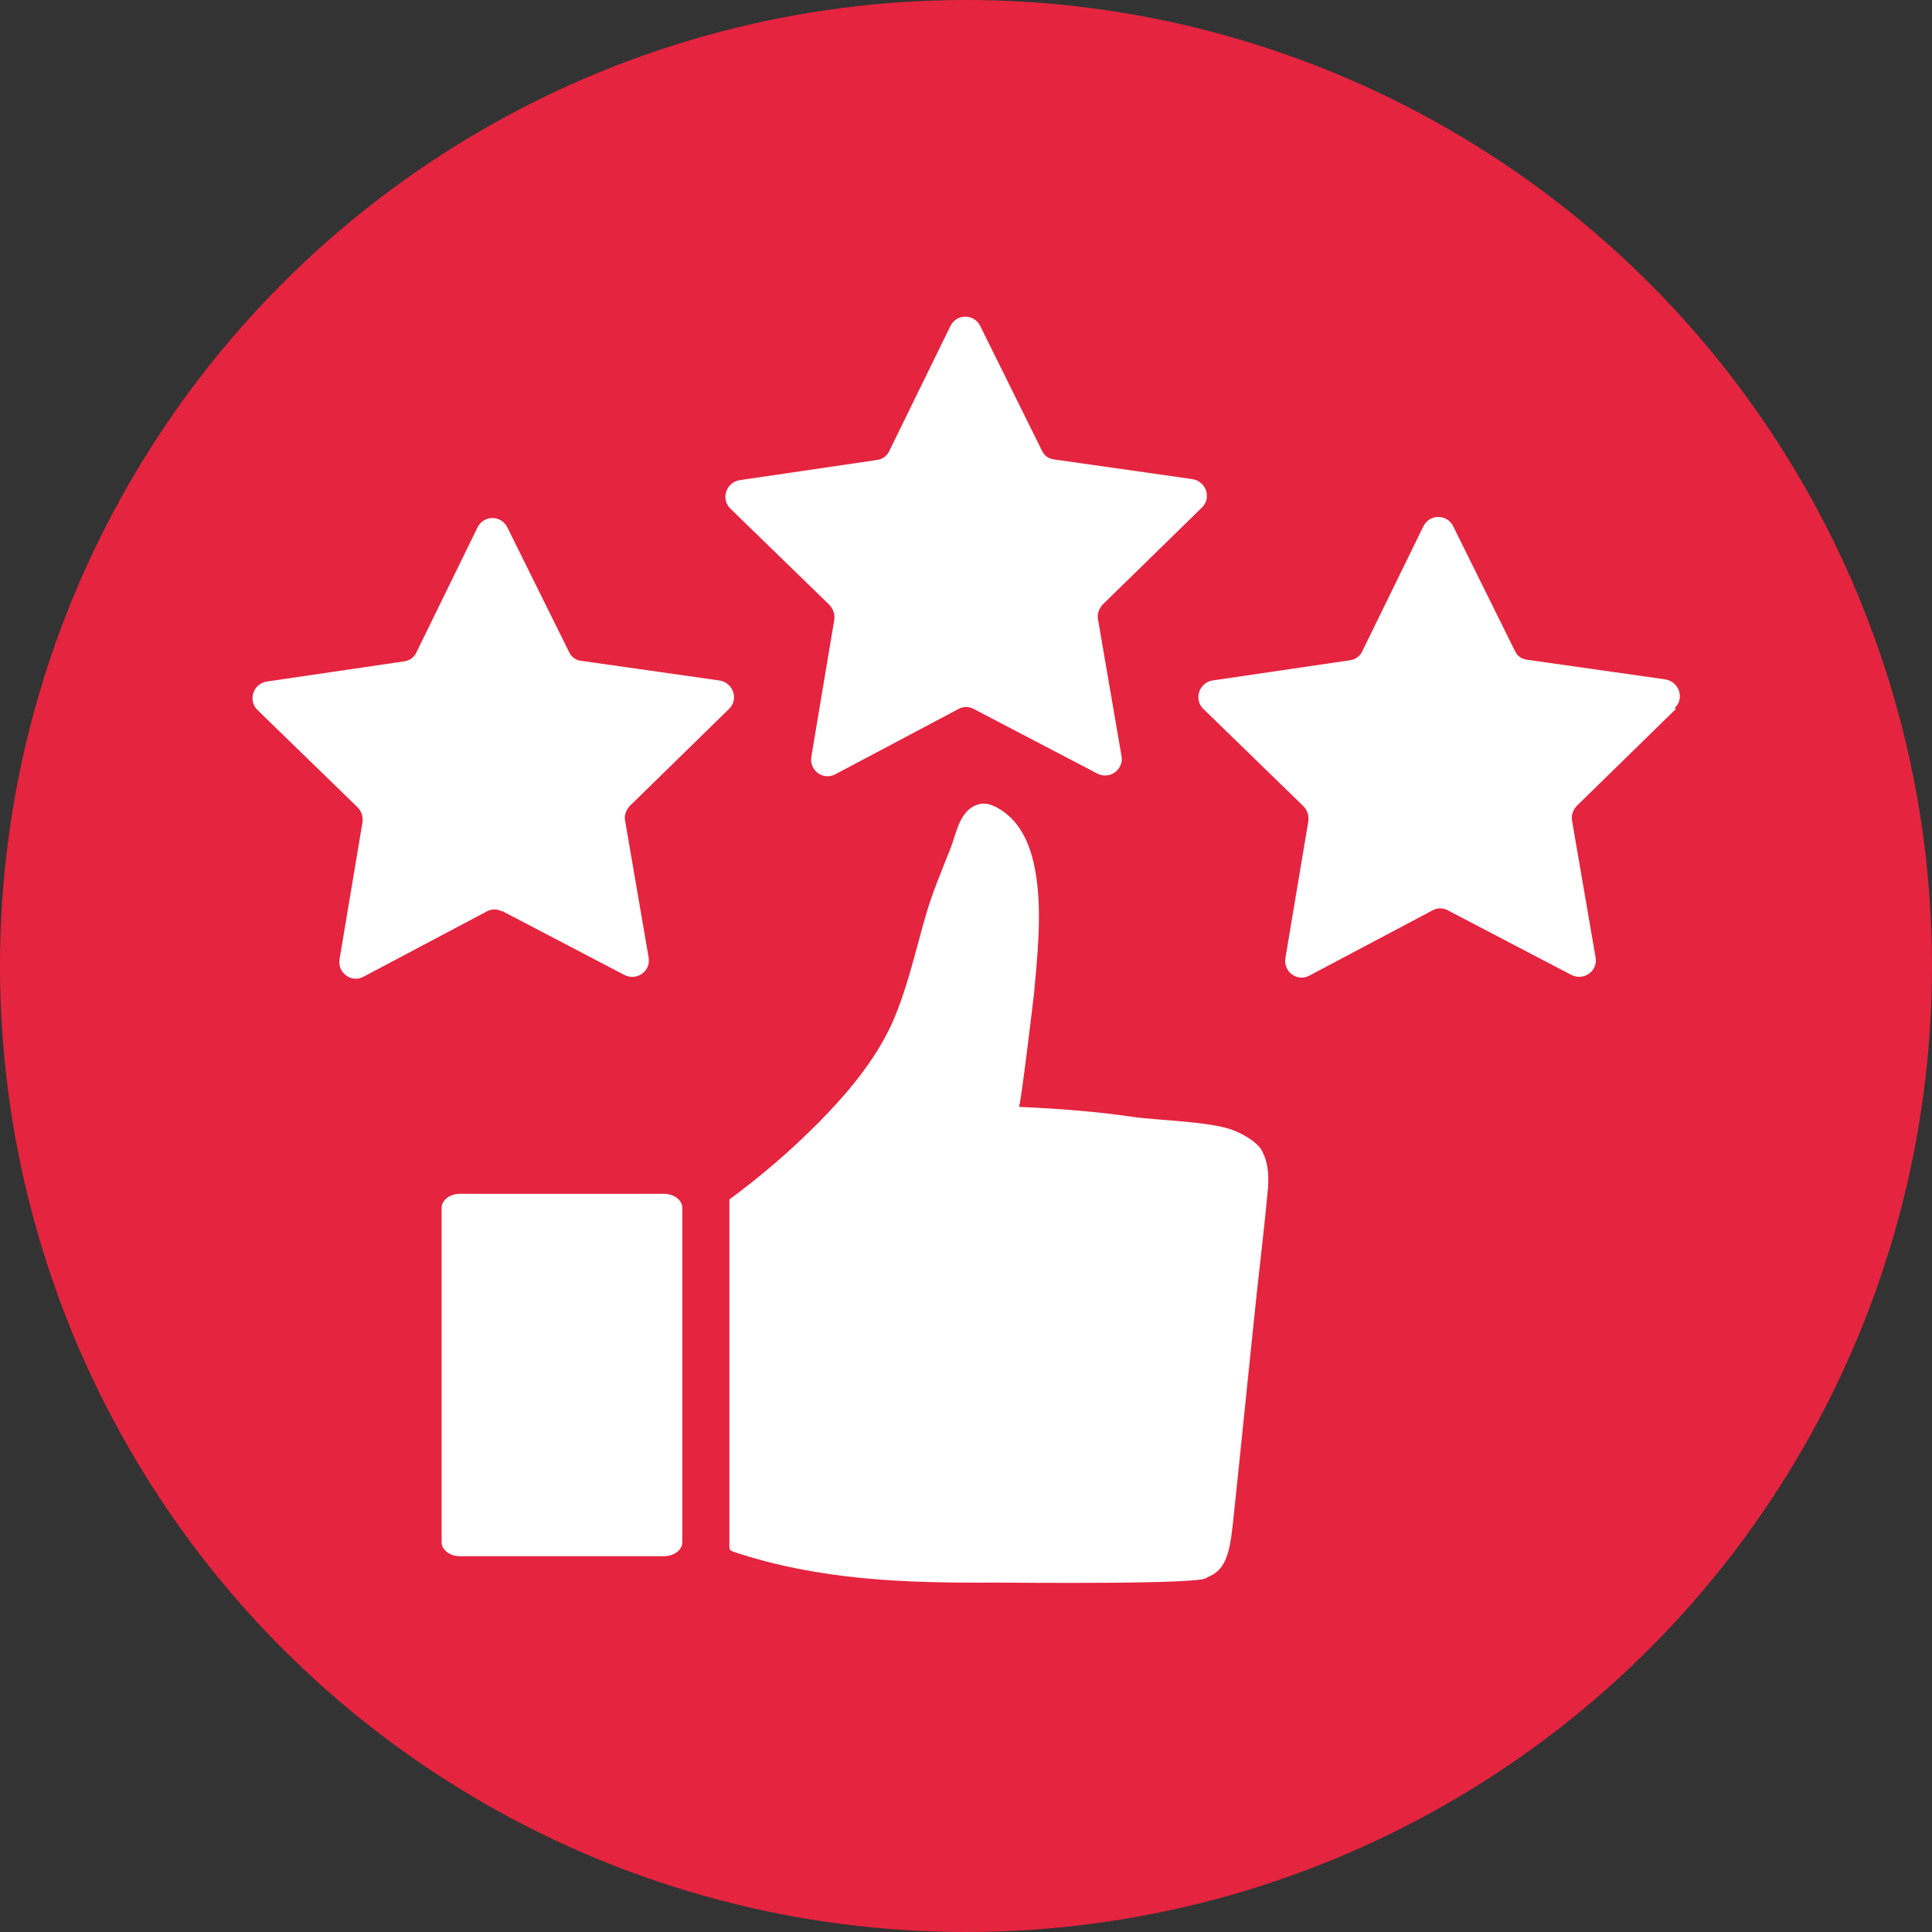
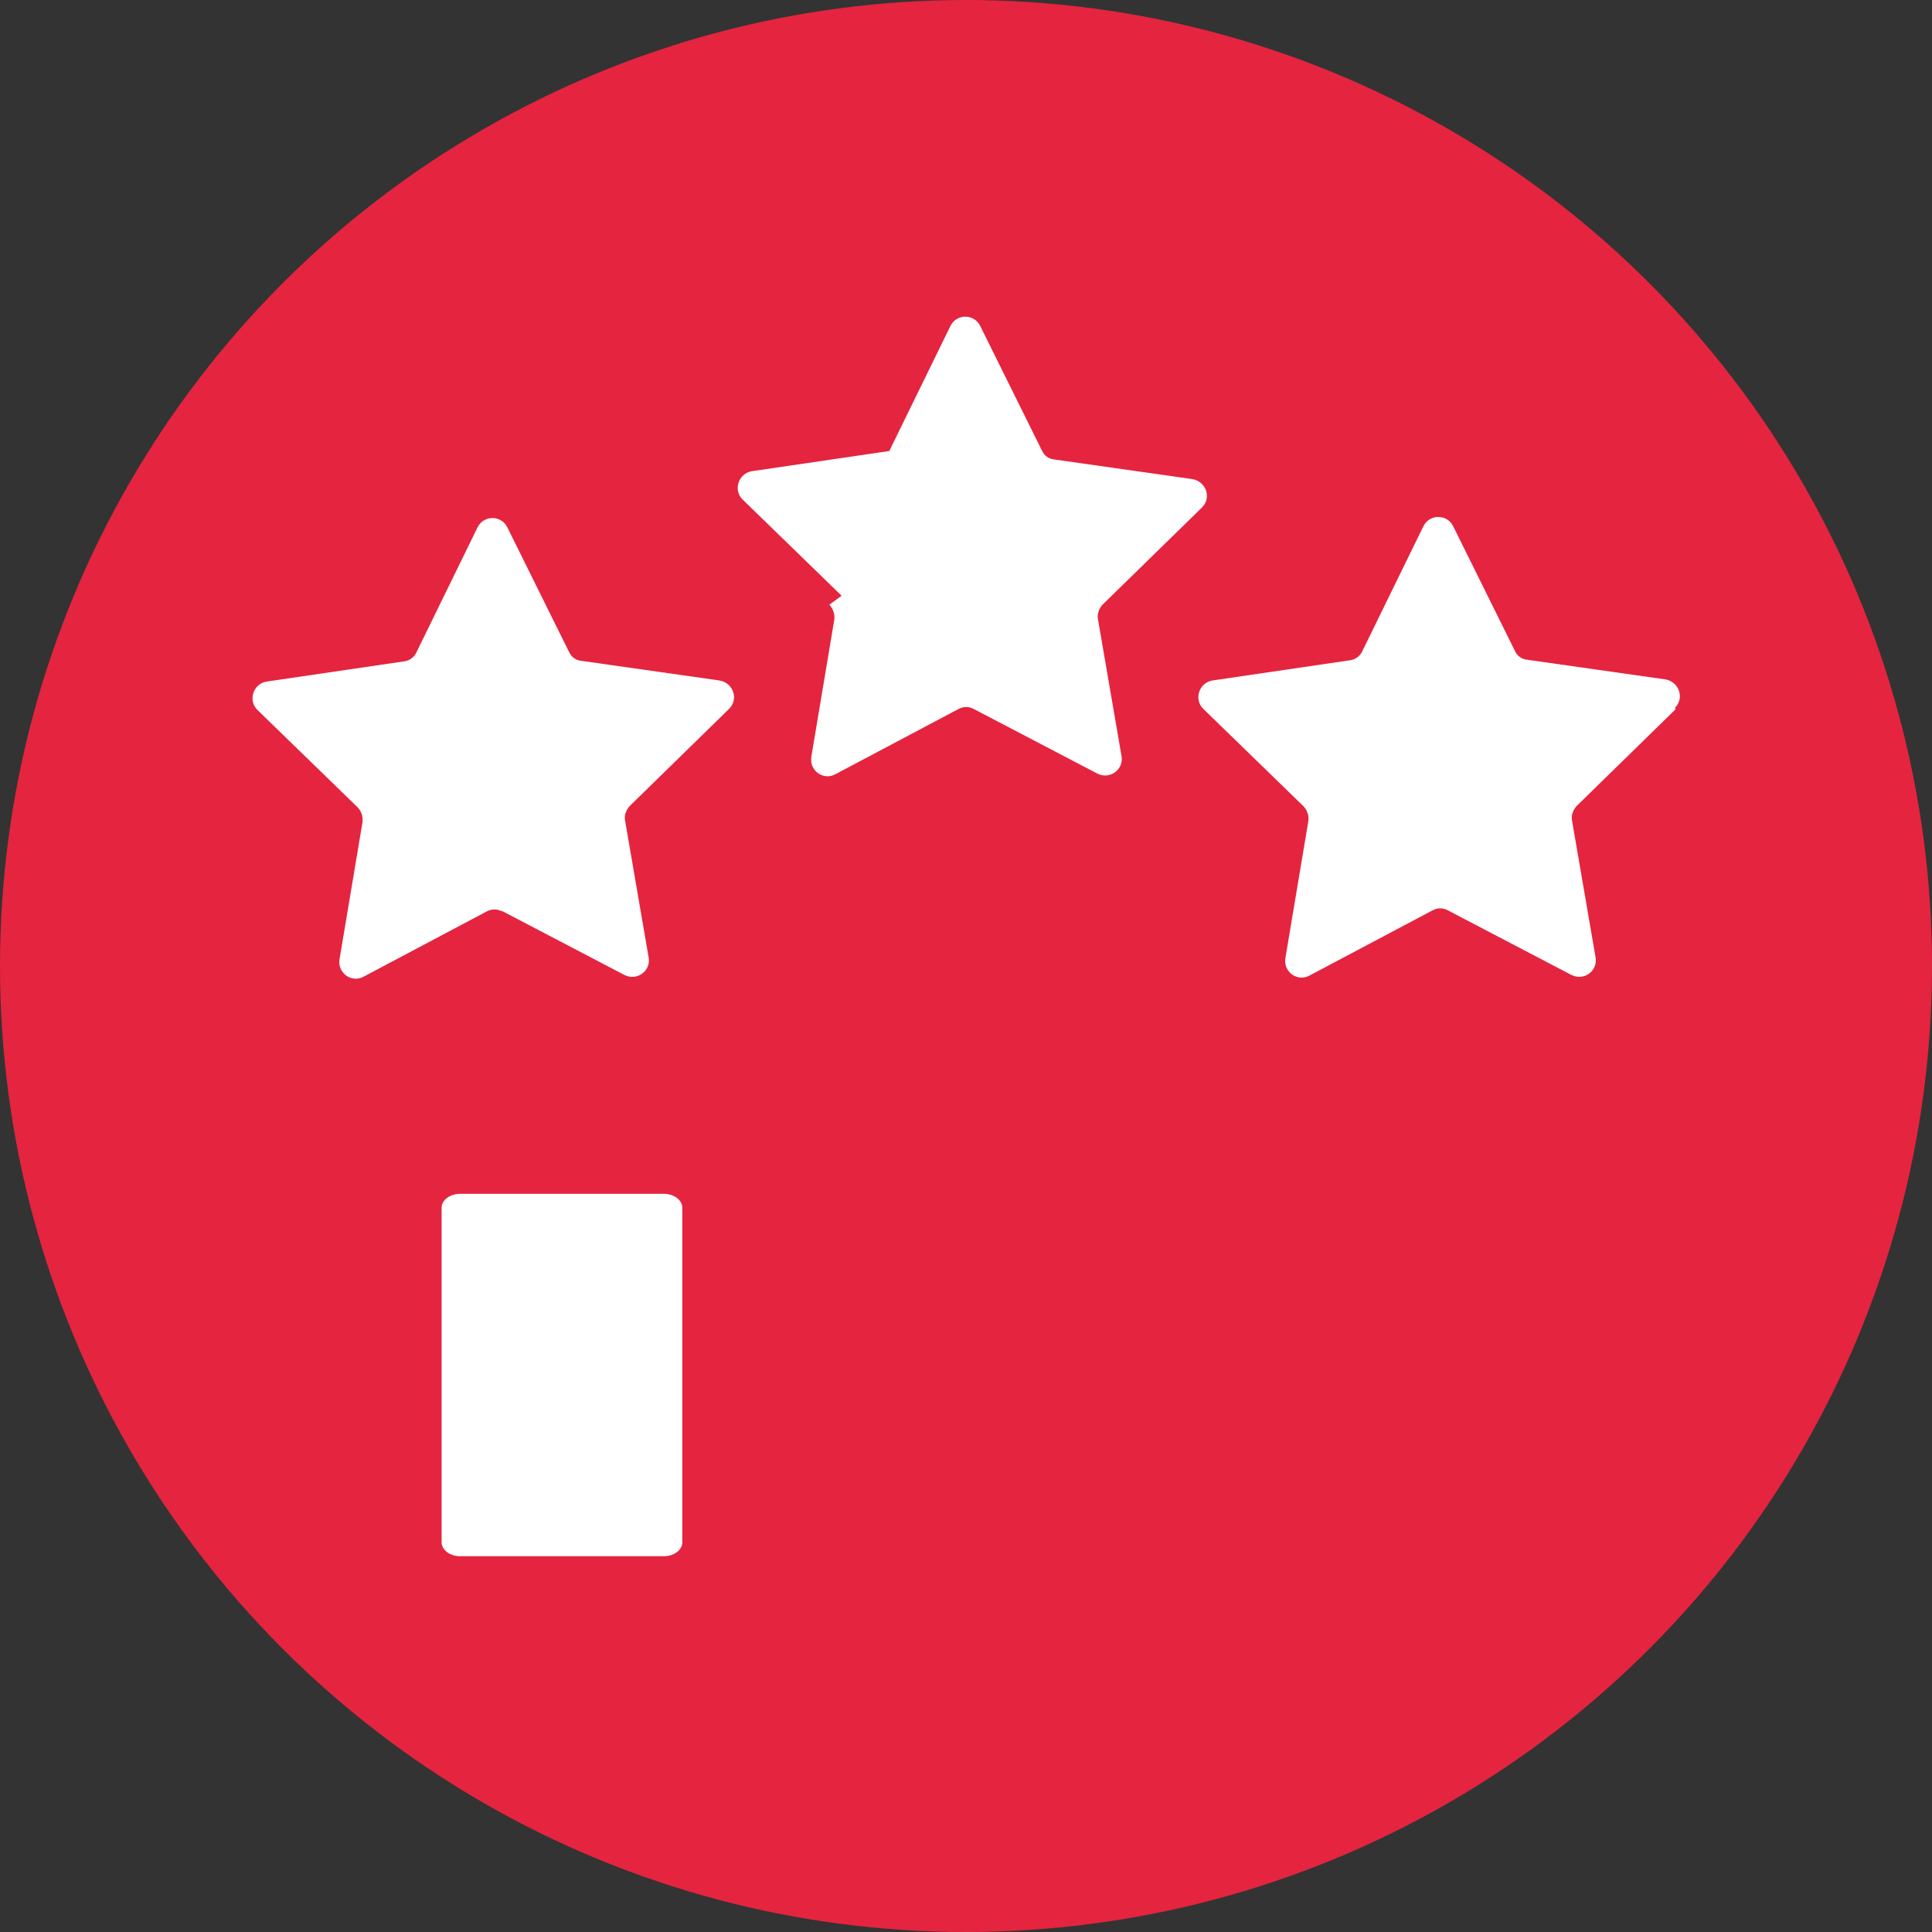
<svg xmlns="http://www.w3.org/2000/svg" id="Layer_2" data-name="Layer 2" viewBox="0 0 512 512">
  <rect x="0" y="0" width="512" height="512" fill="#333333" stroke="none" />
  <defs>
    <style> .cls-1 { fill: #e5243f; } .cls-1, .cls-2 { stroke-width: 0px; } .cls-2 { fill: #fff; } </style>
  </defs>
  <g id="Layer_1-2" data-name="Layer 1">
    <g>
      <circle class="cls-1" cx="256" cy="256" r="256" />
      <g>
-         <path class="cls-2" d="m219.77,160.27c1.04,1.04,1.49,2.53,1.34,3.87l-6.1,36.42c-.59,3.57,3.12,6.39,6.39,4.61l32.56-17.25c1.34-.74,2.82-.74,4.16,0l32.71,17.1c3.27,1.64,6.99-1.04,6.39-4.61l-6.24-36.28c-.3-1.49.3-2.82,1.19-3.87l26.31-25.72c2.68-2.53,1.19-6.99-2.53-7.58l-36.57-5.2c-1.49-.15-2.68-1.04-3.27-2.38l-16.35-33.01c-1.64-3.27-6.24-3.27-7.88,0l-16.21,33.15c-.59,1.34-1.93,2.23-3.27,2.38l-36.42,5.35c-3.57.59-5.05,5.05-2.38,7.58l26.46,25.72-.3-.3Z" />
+         <path class="cls-2" d="m219.77,160.27c1.04,1.04,1.49,2.53,1.34,3.87l-6.1,36.42c-.59,3.57,3.12,6.39,6.39,4.61l32.56-17.25c1.34-.74,2.82-.74,4.16,0l32.71,17.1c3.27,1.64,6.99-1.04,6.39-4.61l-6.24-36.28c-.3-1.49.3-2.82,1.19-3.87l26.31-25.72c2.68-2.53,1.19-6.99-2.53-7.58l-36.57-5.2c-1.49-.15-2.68-1.04-3.27-2.38l-16.35-33.01c-1.64-3.27-6.24-3.27-7.88,0l-16.21,33.15l-36.42,5.35c-3.57.59-5.05,5.05-2.38,7.58l26.46,25.72-.3-.3Z" />
        <path class="cls-2" d="m132.8,241.29l32.71,17.1c3.27,1.64,6.99-1.04,6.39-4.61l-6.24-36.28c-.3-1.49.3-2.82,1.19-3.87l26.31-25.72c2.68-2.53,1.19-6.99-2.53-7.58l-36.57-5.2c-1.49-.15-2.68-1.04-3.27-2.38l-16.35-33.01c-1.64-3.27-6.24-3.27-7.88,0l-16.21,33.15c-.59,1.34-1.93,2.23-3.27,2.38l-36.42,5.35c-3.57.59-5.05,5.05-2.38,7.58l26.46,25.72c1.04,1.04,1.49,2.53,1.34,3.87l-6.1,36.42c-.59,3.57,3.12,6.39,6.39,4.61l32.56-17.25c1.34-.74,2.82-.74,4.16,0l-.3-.3Z" />
        <path class="cls-2" d="m443.82,187.62c2.68-2.53,1.19-6.99-2.53-7.58l-36.57-5.2c-1.49-.15-2.68-1.04-3.27-2.38l-16.35-33.01c-1.64-3.27-6.24-3.27-7.88,0l-16.21,33.15c-.59,1.34-1.93,2.23-3.27,2.38l-36.42,5.35c-3.57.59-5.05,5.05-2.38,7.58l26.46,25.72c1.04,1.04,1.49,2.53,1.34,3.87l-6.1,36.42c-.59,3.57,3.12,6.39,6.39,4.61l32.56-17.25c1.34-.74,2.82-.74,4.16,0l32.71,17.1c3.27,1.64,6.99-1.04,6.39-4.61l-6.24-36.28c-.3-1.49.3-2.82,1.19-3.87l26.31-25.72-.3-.3Z" />
-         <path class="cls-2" d="m334.24,304.63c-1.64-2.38-4.76-4.01-7.28-5.05-5.8-2.38-20.37-2.68-26.61-3.57-9.96-1.49-20.22-2.23-30.33-2.68.45,0,3.72-27.65,4.01-30.03.89-9.81,2.08-21.11.59-30.92-1.04-7.14-3.57-14.57-10.26-18.29-1.64-.89-3.42-1.49-5.2-.89-4.76,1.49-5.65,7.28-7.14,11.3-2.38,6.1-4.91,11.89-6.69,18.14-2.82,9.66-4.91,19.62-9.07,28.84-4.46,9.66-11.6,18.14-19.03,25.72-3.12,3.12-6.24,6.1-9.07,8.62-6.54,5.8-12.19,10.11-14.87,12.04v91.88c0,.3,0,.74.15.89.15.3.59.45.89.59,22.75,7.58,45.49,8.33,69.28,8.18,4.16,0,56.2.59,56.2-1.34,4.76-1.78,5.95-5.8,6.84-13.53,2.23-20.96,4.31-42.07,6.54-63.04.89-8.33,1.93-16.65,2.68-24.98.3-2.53.45-5.8-.3-8.62-.3-1.19-.74-2.23-1.34-3.27Z" />
        <path class="cls-2" d="m175.91,316.37h-53.97c-2.68,0-4.91,1.64-4.91,3.72v88.61c0,2.08,2.23,3.72,4.91,3.72h53.97c2.68,0,4.91-1.64,4.91-3.72v-88.61c0-2.08-2.23-3.72-4.91-3.72Z" />
      </g>
    </g>
  </g>
</svg>